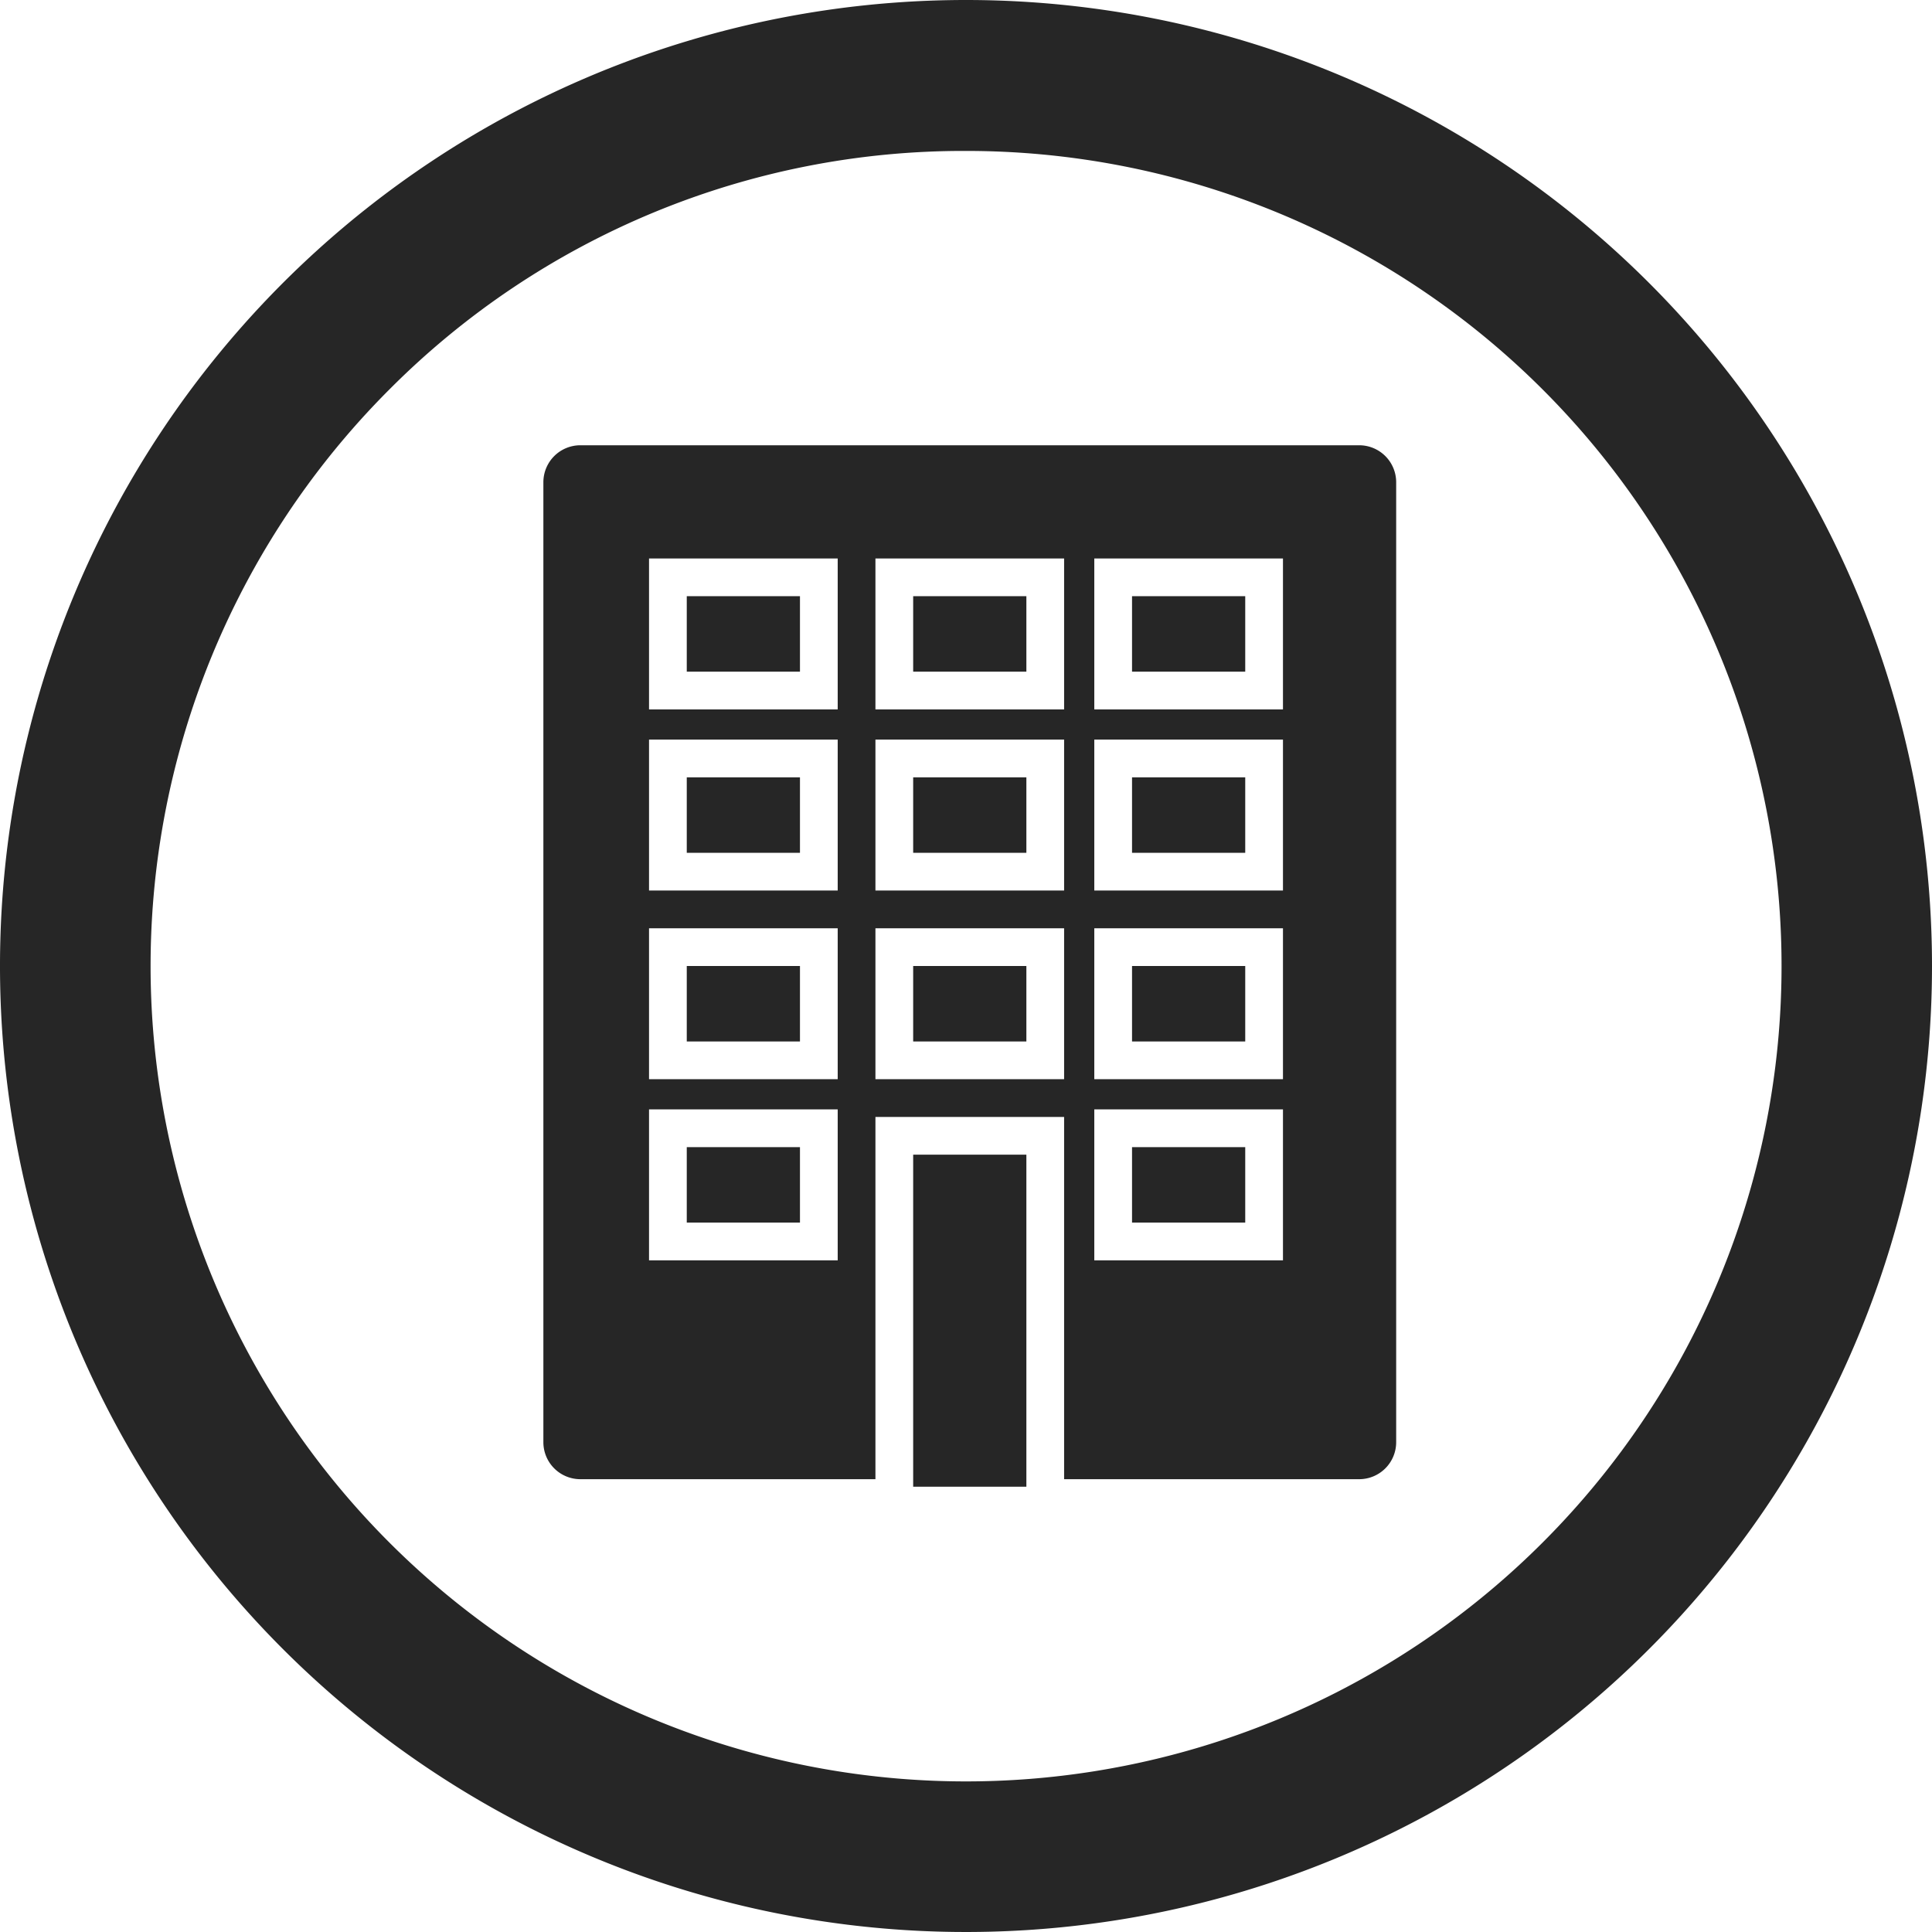
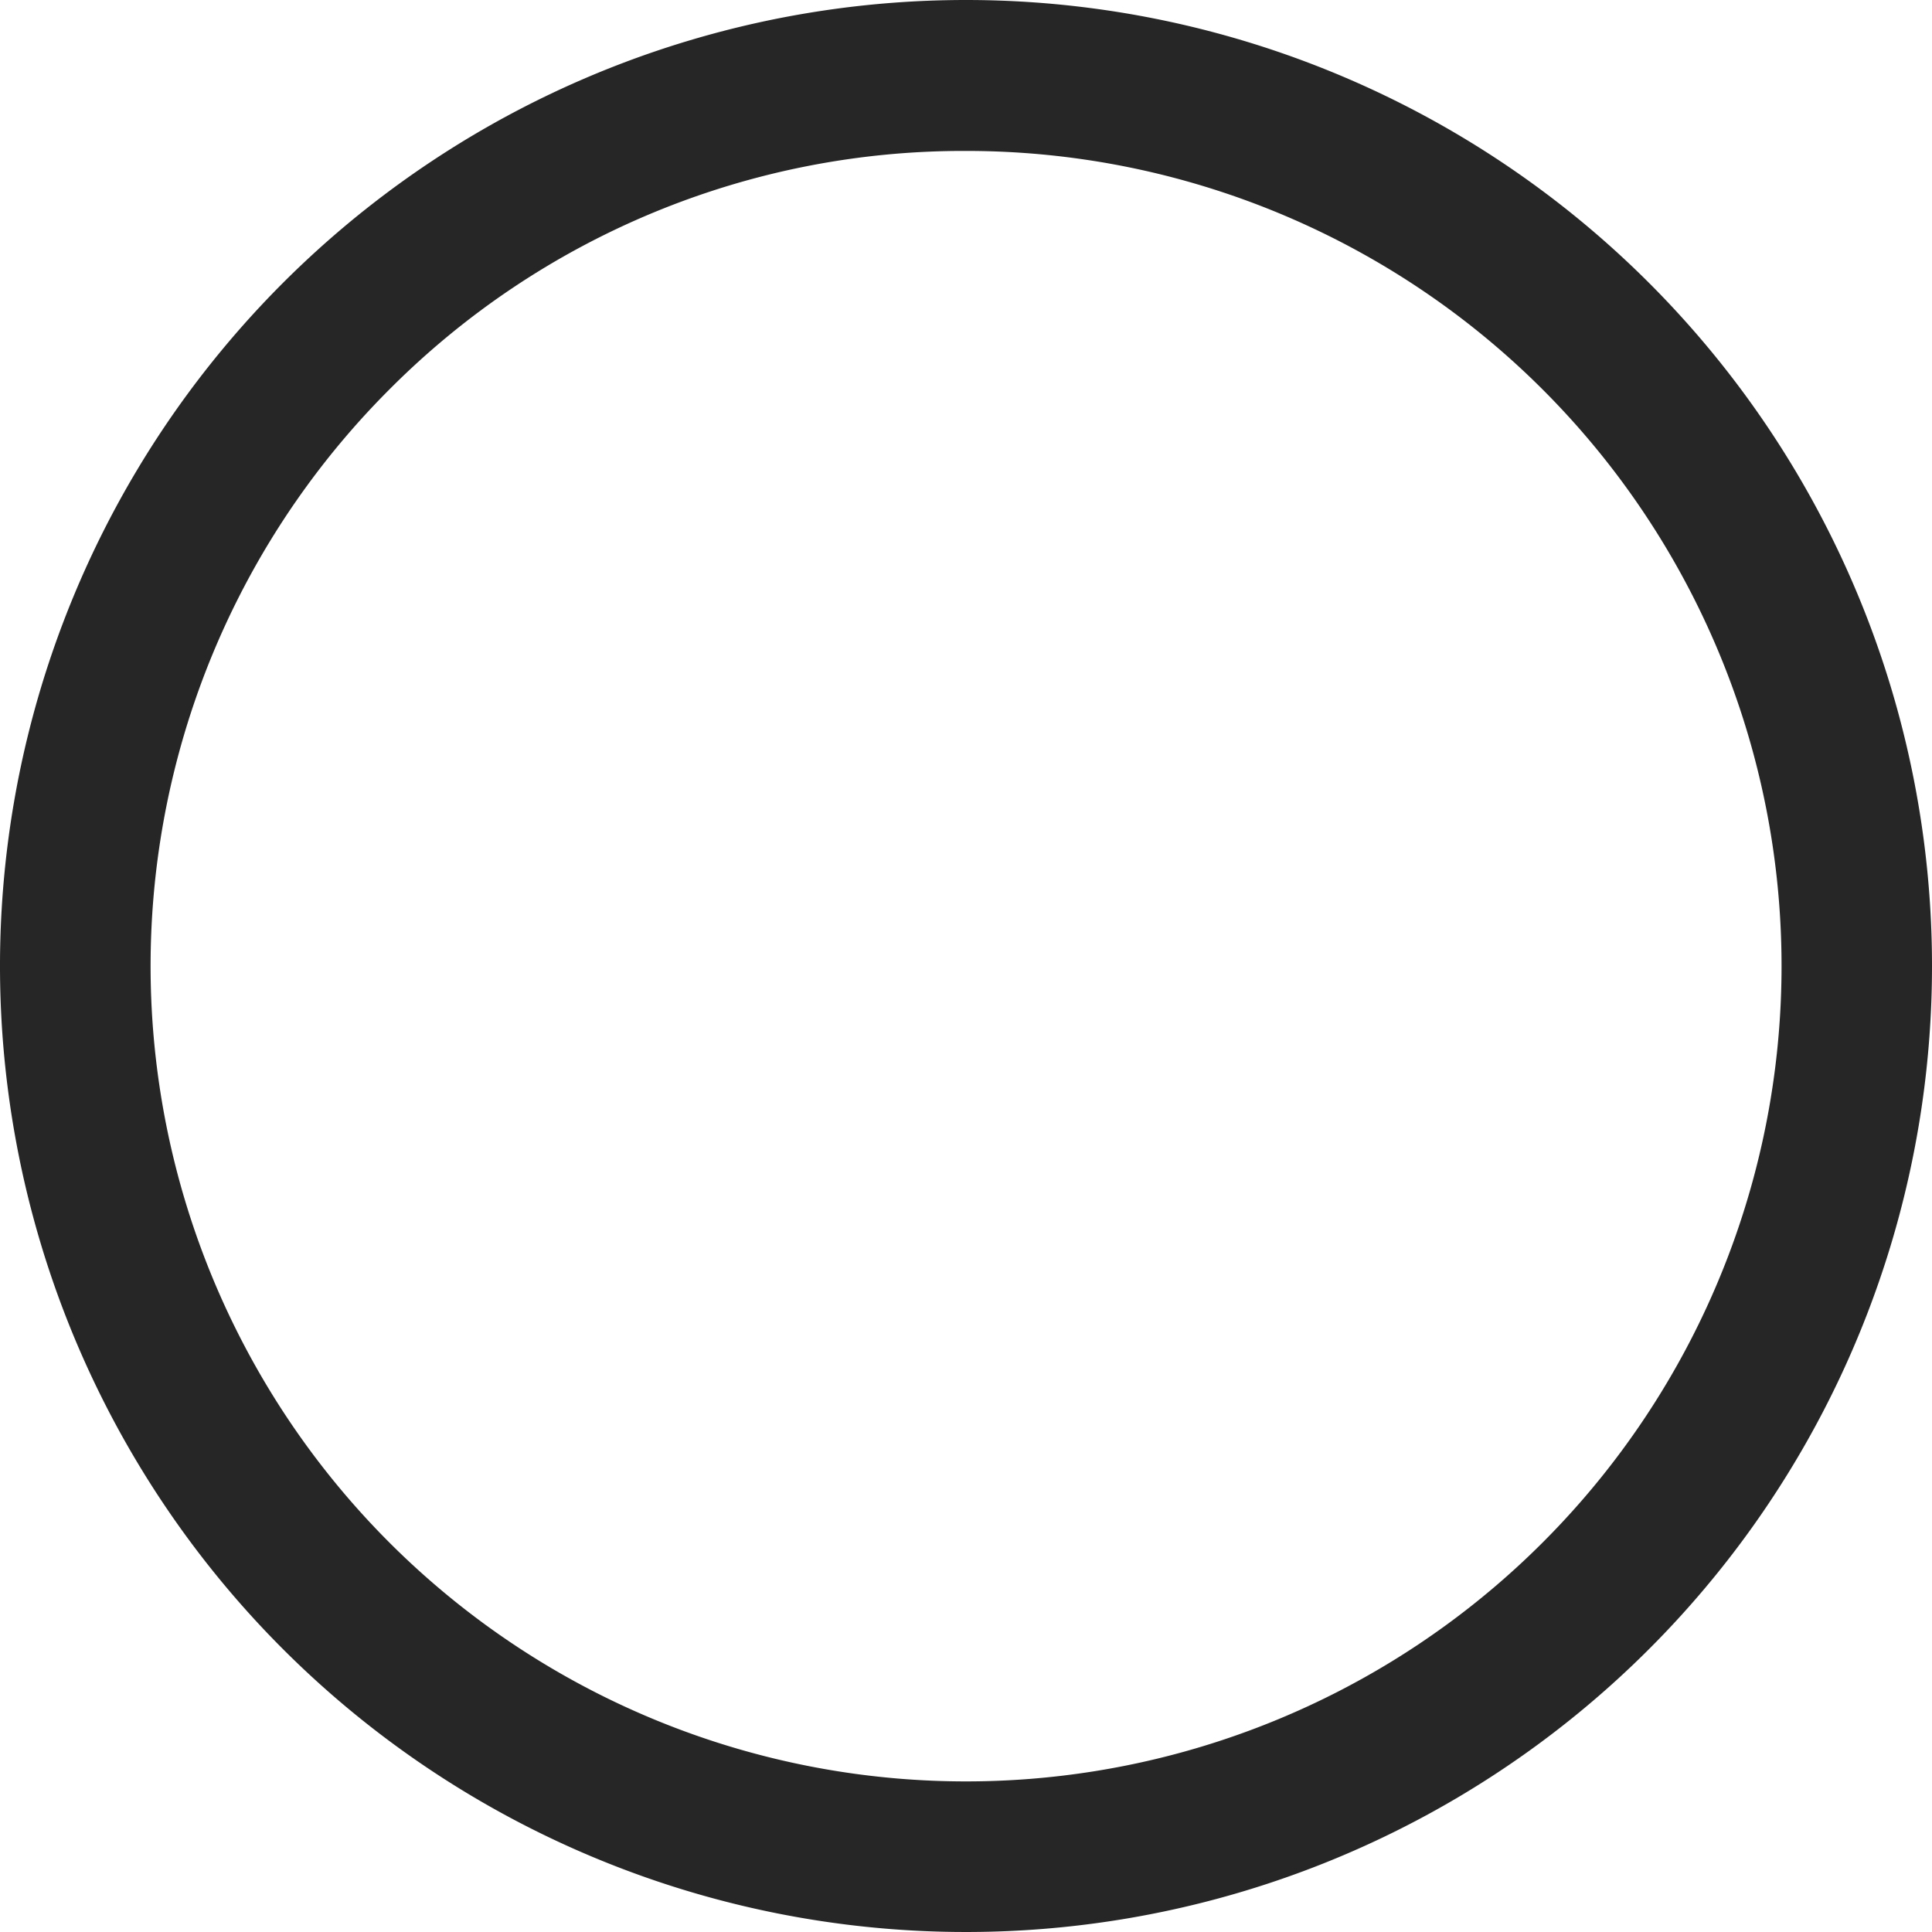
<svg xmlns="http://www.w3.org/2000/svg" id="status_ic" viewBox="0 0 256 256">
  <defs>
    <style>.cls-1{fill:#262626;}</style>
  </defs>
  <title>reddinet_website_ic</title>
  <path class="cls-1" d="M128,20a108,108,0,0,1,76.4,184.4A108,108,0,1,1,51.6,51.6,107.3,107.3,0,0,1,128,20m0-20A128,128,0,1,0,256,128,128,128,0,0,0,128,0Z" />
  <g id="building">
    <g id="_780-building-selected_2x.png" data-name="780-building-selected@2x.png">
-       <path class="cls-1" d="M180.1,59H76.9A4.9,4.9,0,0,0,72,63.9V191.1a4.9,4.9,0,0,0,4.9,4.9H116V148h25v48h39.1a4.9,4.9,0,0,0,4.9-4.9V63.9A4.9,4.9,0,0,0,180.1,59ZM111,167H86V147h25Zm0-24H86V123h25Zm0-25H86V98h25Zm0-24H86V74h25Zm30,49H116V123h25Zm0-25H116V98h25Zm0-24H116V74h25Zm29,73H145V147h25Zm0-24H145V123h25Zm0-25H145V98h25Zm0-24H145V74h25Zm-64,9H91v10h15Zm15,94h15V153H121v44Zm-15-69H91v10h15Zm0,24H91v10h15Zm59-49H150v10h15ZM136,79H121V89h15Zm29,49H150v10h15Zm0,24H150v10h15ZM106,79H91V89h15Zm59,0H150V89h15Zm-29,24H121v10h15Zm0,25H121v10h15Z" />
-     </g>
+       </g>
  </g>
</svg>